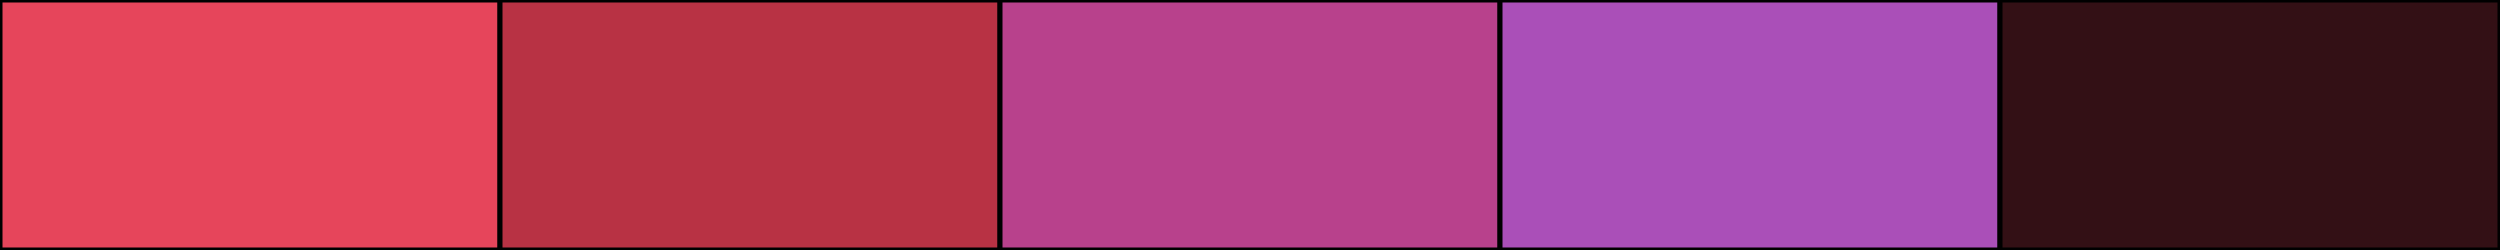
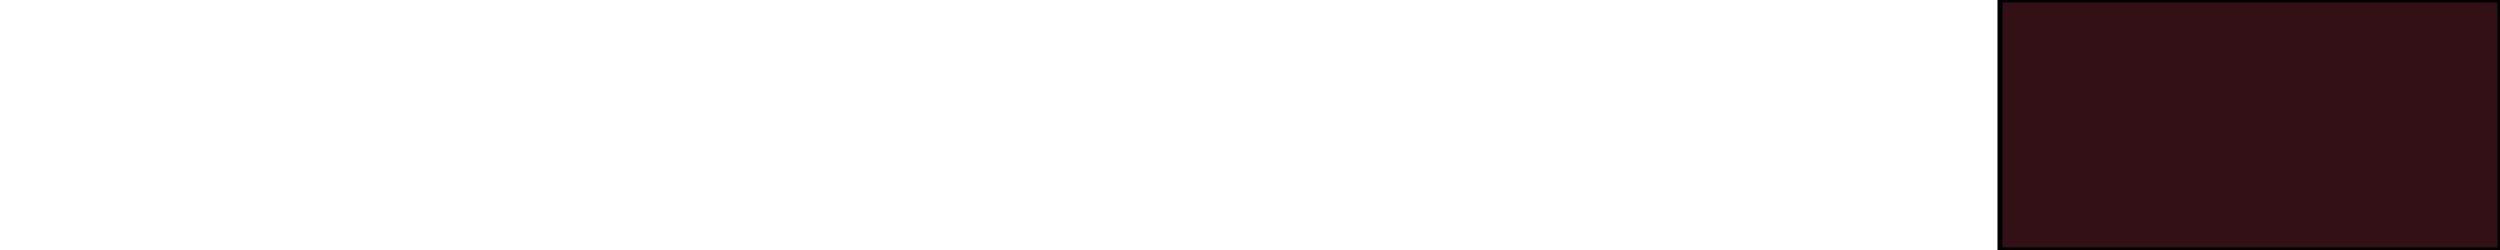
<svg xmlns="http://www.w3.org/2000/svg" width="500" height="50">
-   <rect height="50" width="500" style="fill:rgb(0,0,0);stroke-width:1;stroke:rgb(0,0,0)" />
-   <rect height="50" width="100" style="fill:rgb(230,69,91);stroke-width:1;stroke:rgb(0,0,0);float:left" />
-   <rect height="50" width="100" x="100" style="fill:rgb(184,50,68);stroke-width:1;stroke:rgb(0,0,0);float:left" />
-   <rect height="50" width="100" x="200" style="fill:rgb(184,65,140);stroke-width:1;stroke:rgb(0,0,0);float:left" />
-   <rect height="50" width="100" x="300" style="fill:rgb(170,79,184);stroke-width:1;stroke:rgb(0,0,0);float:left" />
  <rect height="50" width="100" x="400" style="fill:rgb(51,16,21);stroke-width:1;stroke:rgb(0,0,0);float:left" />
</svg>